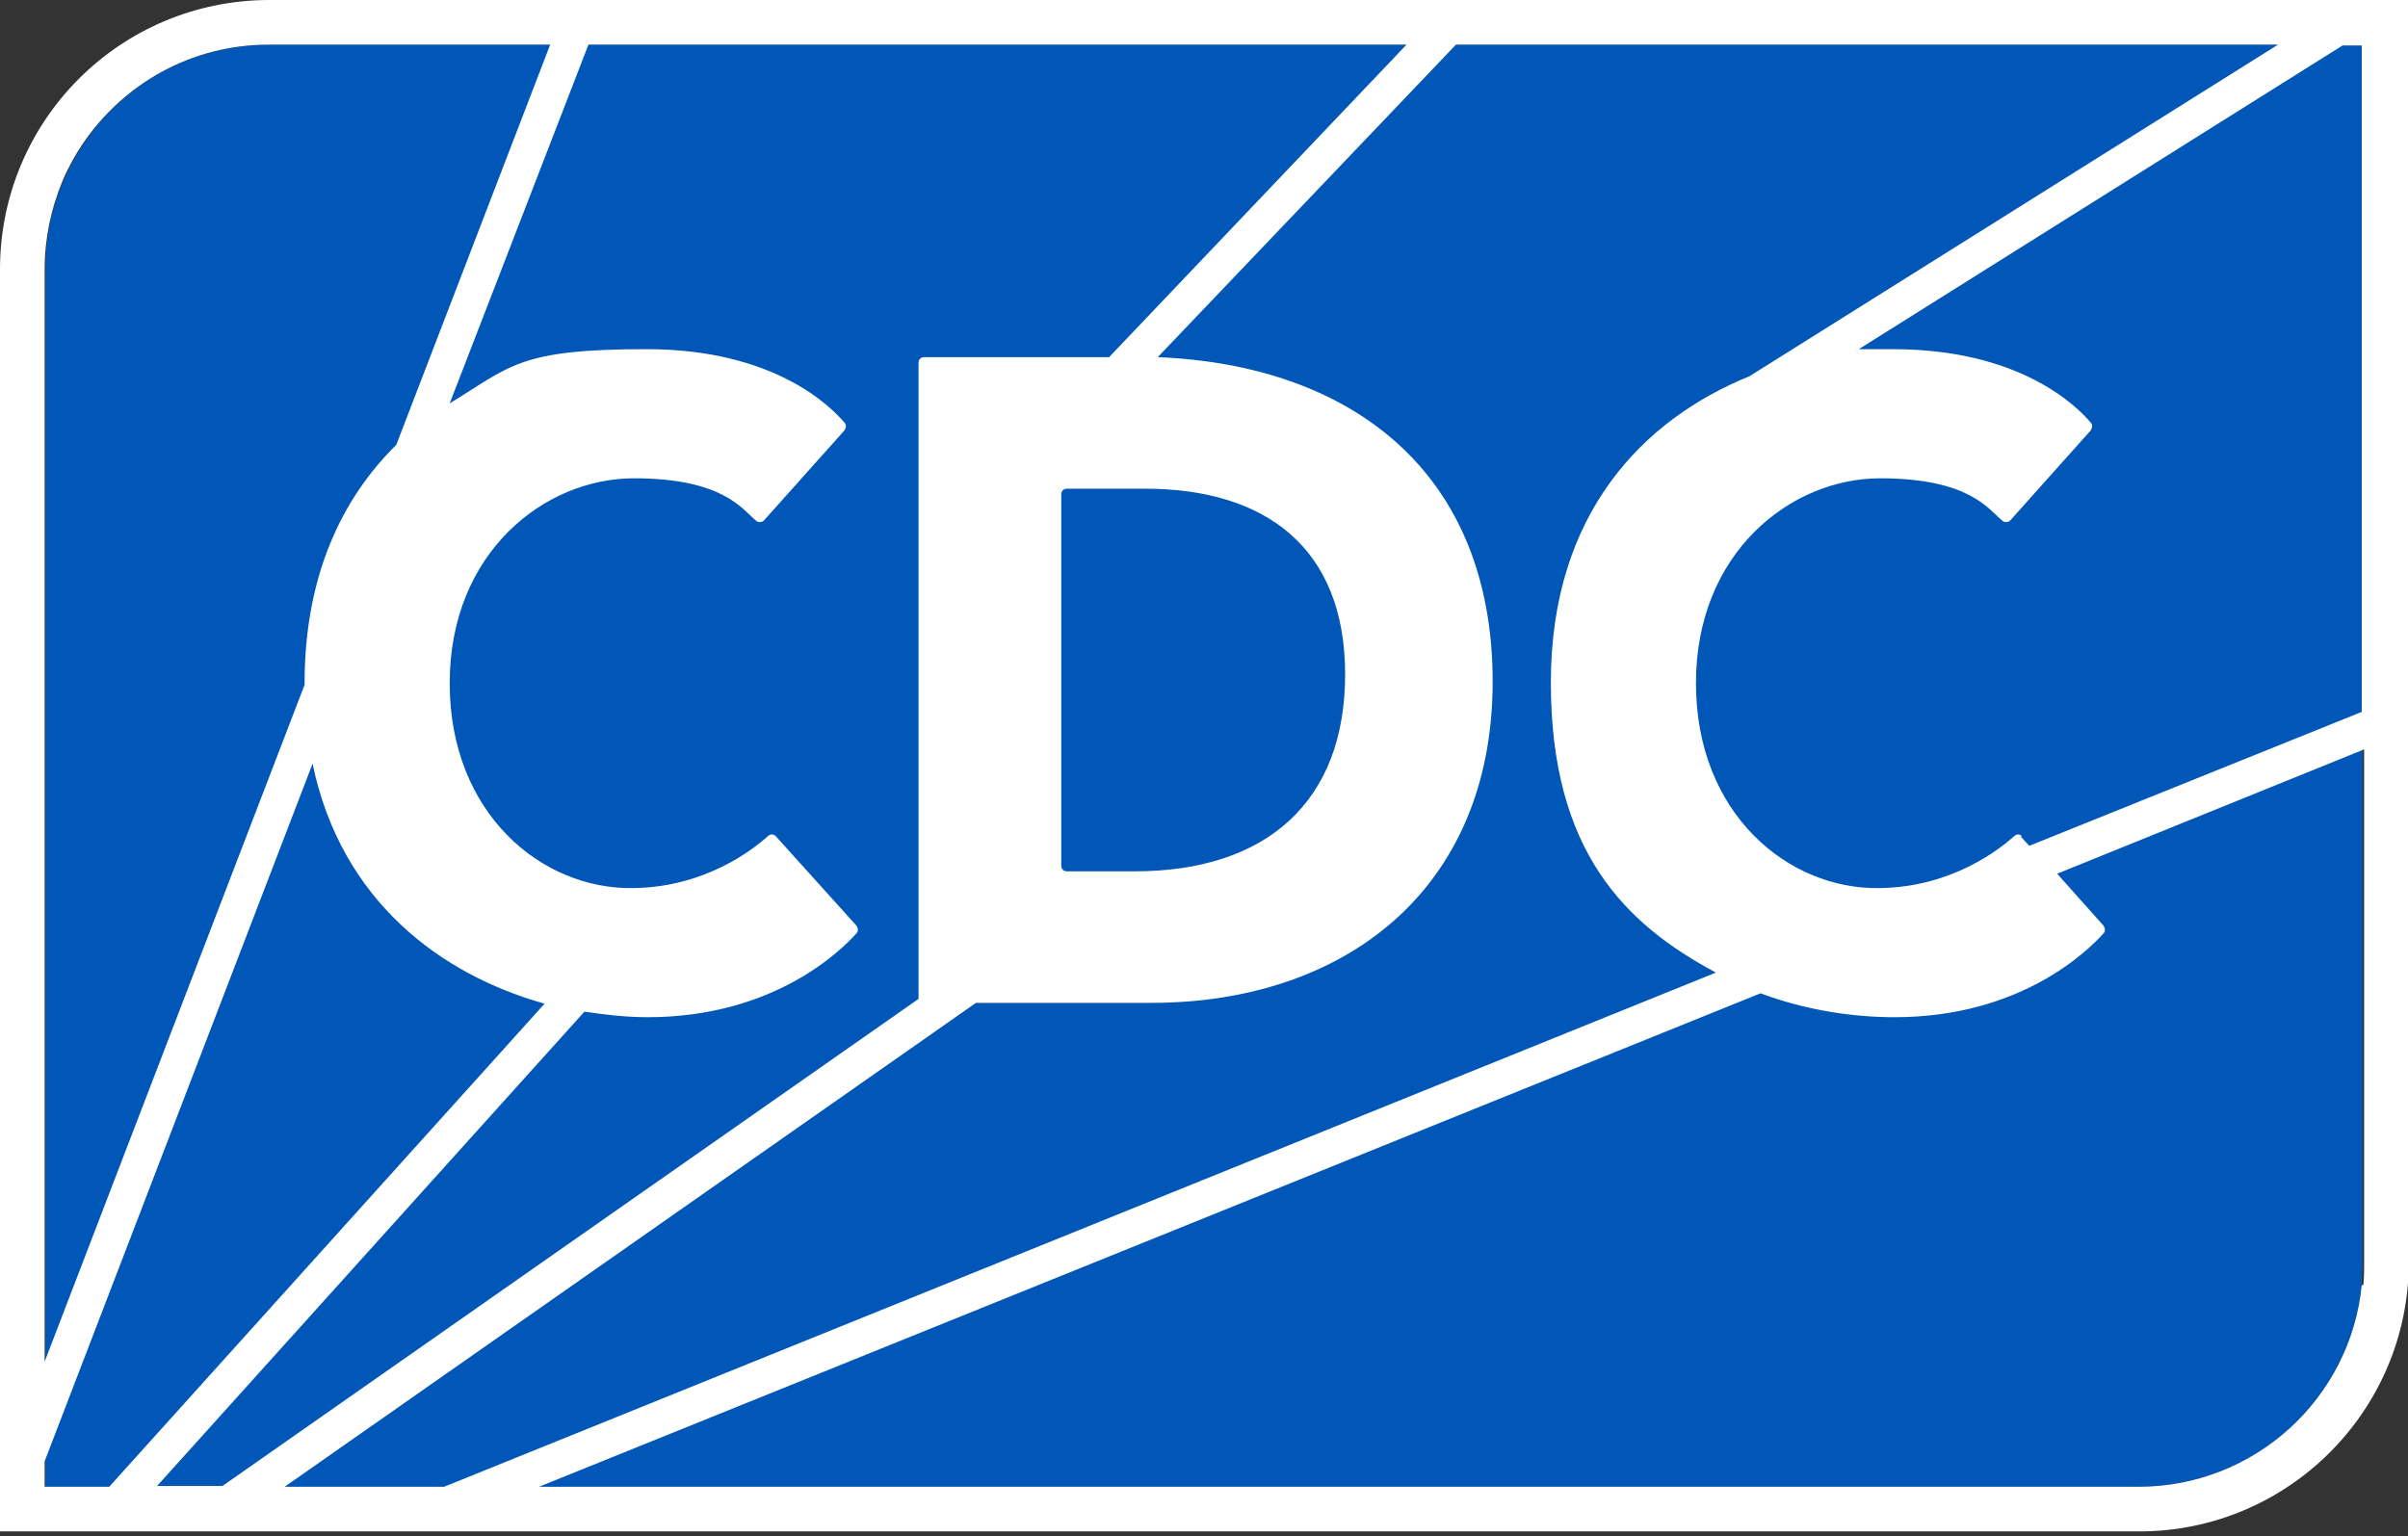
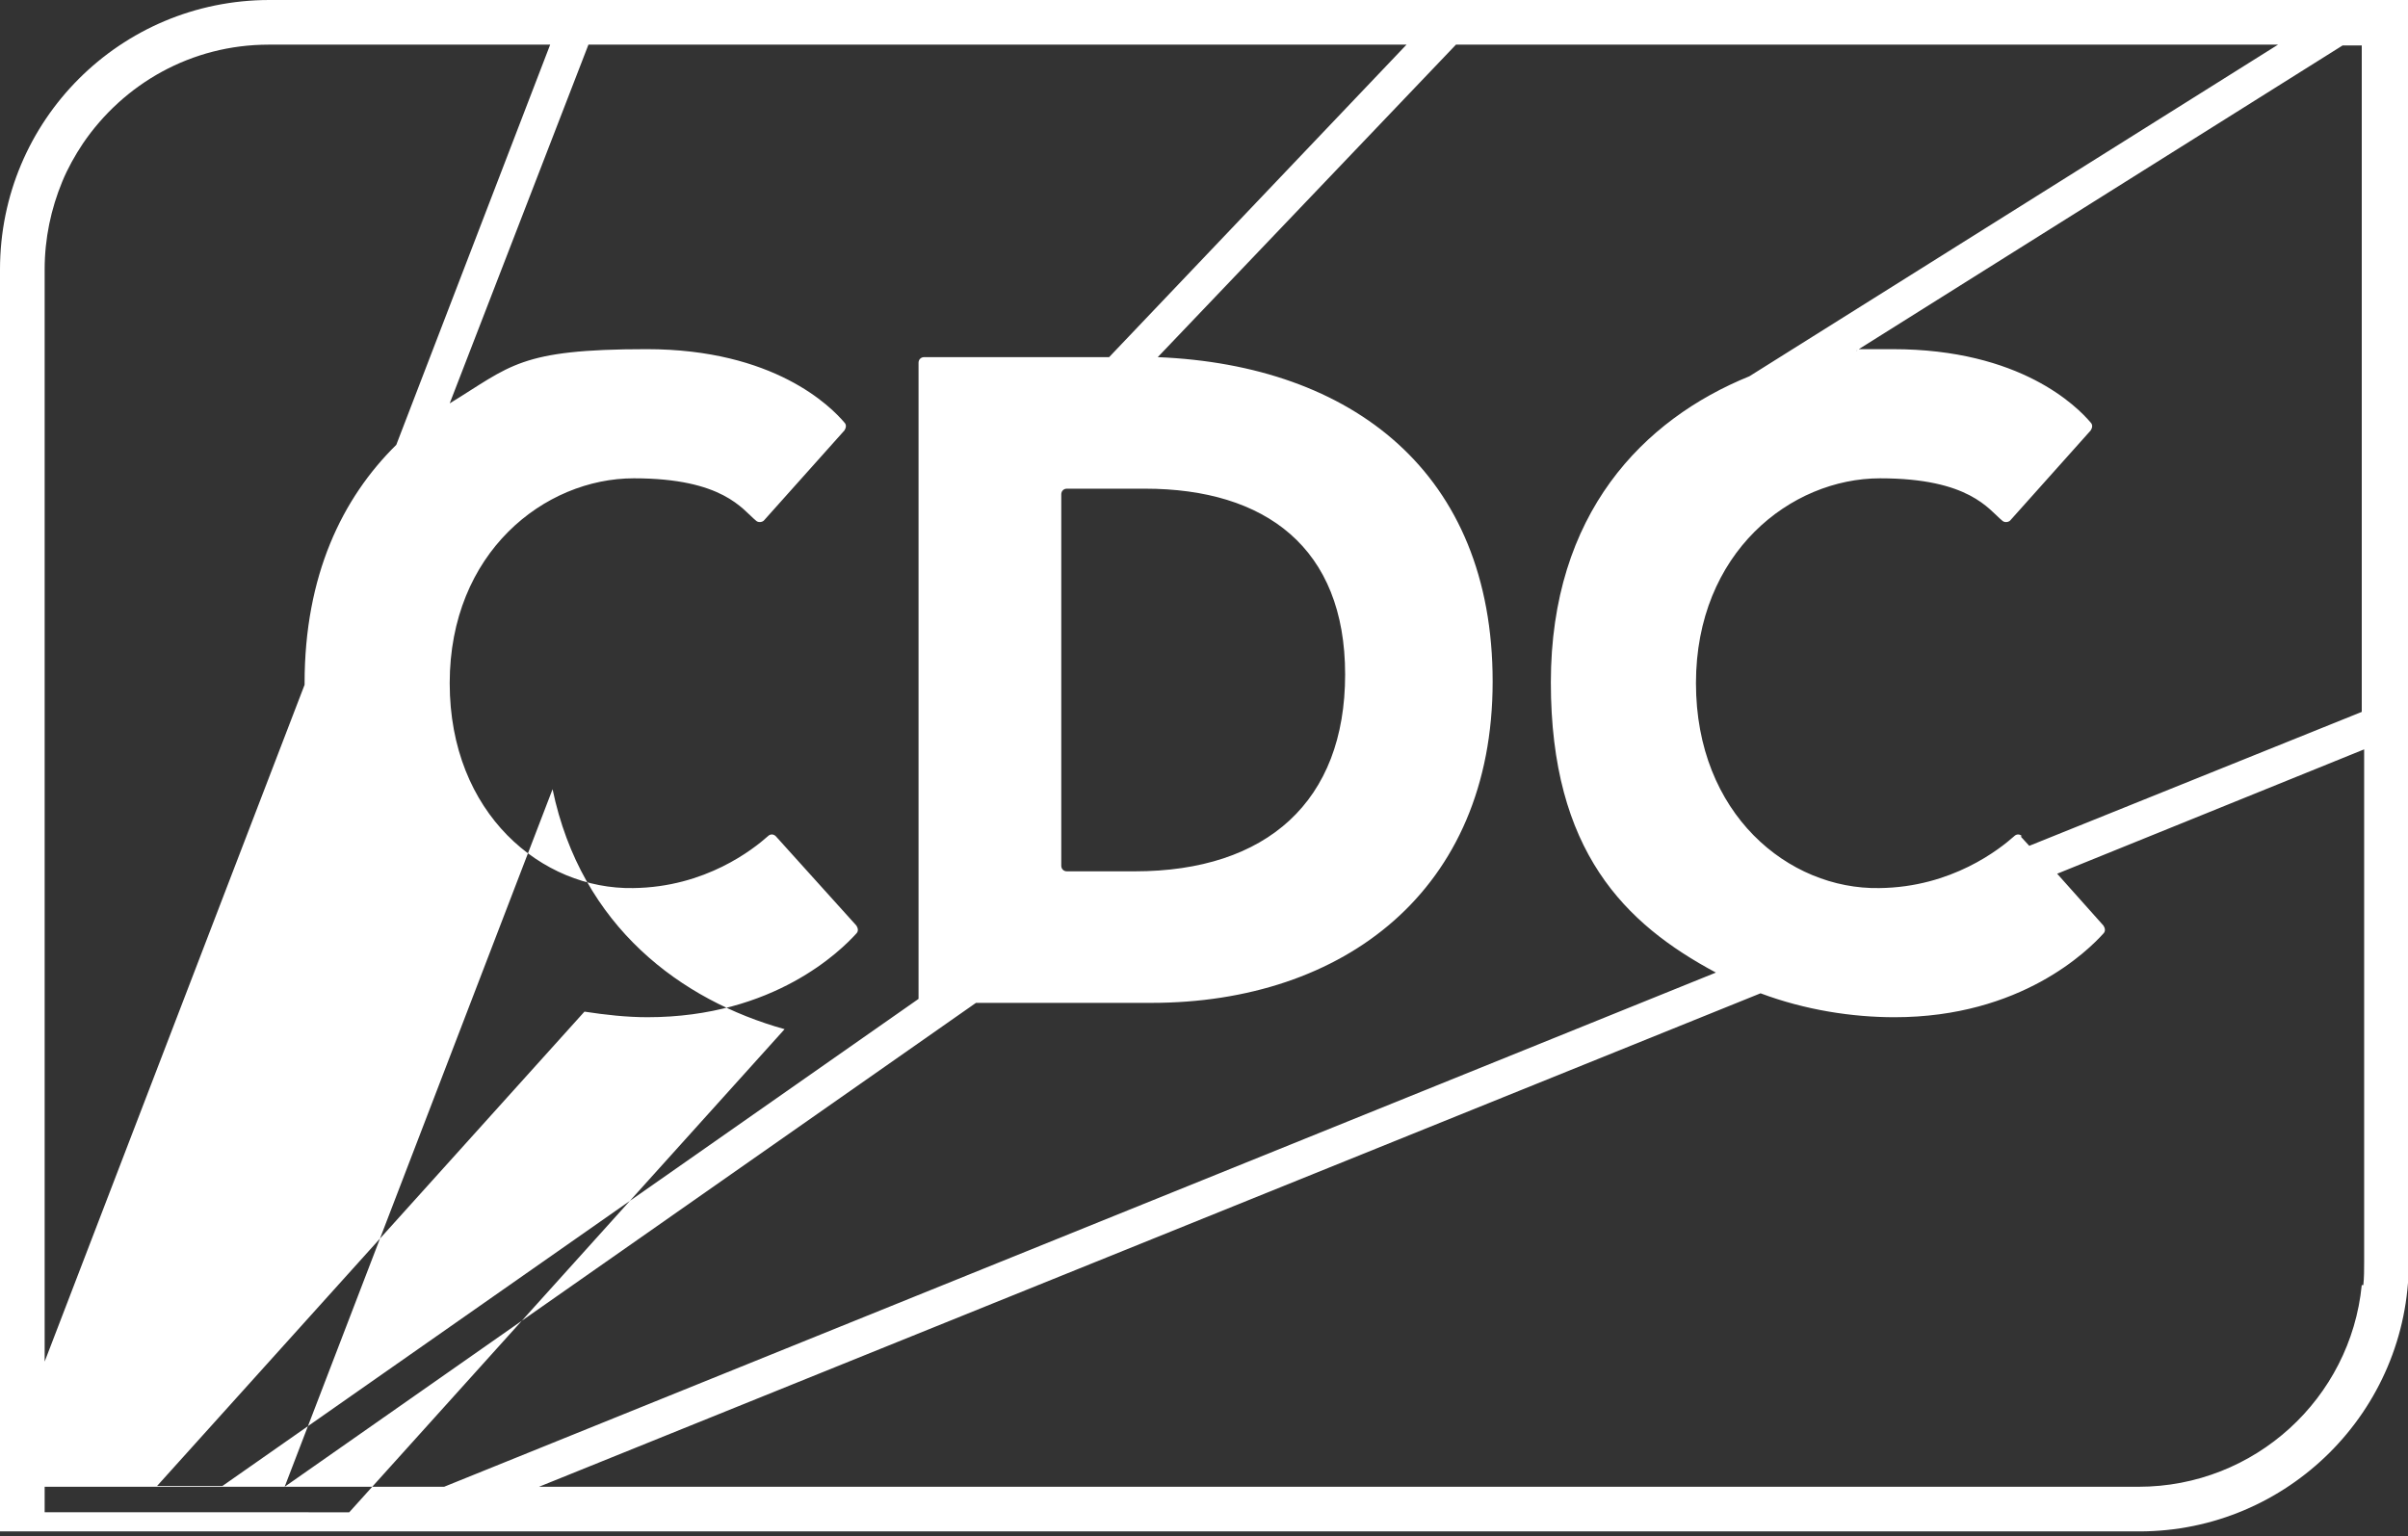
<svg xmlns="http://www.w3.org/2000/svg" id="Layer_1" version="1.1" viewBox="0 0 302 192.7">
  <rect x="0" y="0" width="302" height="192.7" fill="#333333" stroke="none" />
  <defs>
    <style>
      .st0 {
        fill: #fff;
      }

      .st1 {
        fill: #0057b7;
      }
    </style>
  </defs>
-   <path class="st1" d="M5.6,186.5h262.6c14.6,0,26.6-11.1,28-25.3,0-.9.1-1.9.1-2.9V5.6H33.8c-9.7,0-18.3,4.9-23.3,12.4-1,1.5-1.9,3.1-2.6,4.8-1.5,3.5-2.2,7.2-2.2,11v152.7Z" />
-   <path class="st0" d="M296.2,161.2c-1.4,14.2-13.4,25.3-28,25.3H67.6l153.2-61.9c5.6,2.1,11.5,3,16.8,3,15.9,0,24.3-8.4,26.2-10.5.3-.3.2-.7,0-1l-5.8-6.5,38.5-15.6v64.3c0,1,0,1.9-.1,2.9M35.7,186.5l86.7-60.7h22c24.1,0,42.8-14.1,42.8-40.3s-17.6-39.7-42-40.7L182.6,5.6h103.1l-66.3,41.6c-13.3,5.4-24.9,17.2-24.9,38.4s9.3,30.3,20.7,36.4L55.7,186.5h-20ZM5.6,183.3l33.6-87.5c3.6,17.3,16.2,26.5,29.1,30.1l-54.6,60.6H5.6v-3.2ZM7.8,22.8c.7-1.7,1.6-3.3,2.6-4.8,5.1-7.5,13.6-12.4,23.3-12.4h35.3l-19.3,50.2c-6.8,6.7-11.5,16.4-11.5,29.9,0,0,0,.1,0,.2L5.6,170.8V33.8c0-3.9.8-7.6,2.2-11M139.1,44.8h-23.2c-.4,0-.7.3-.7.7v79.5c0,0,0,.2,0,.3l-87.3,61.1h-8.2l53.6-59.5c2.6.4,5.3.7,7.9.7,15.9,0,24.3-8.4,26.2-10.5.3-.3.2-.7,0-1l-10.1-11.2c-.3-.3-.7-.3-1,0-1.8,1.6-7.8,6.4-16.9,6.5-11.4.2-23-9.3-23-25.7s11.9-25.7,23.1-25.7,13.6,3.9,15.3,5.3c.3.3.8.2,1,0l10.1-11.3c.2-.3.3-.7,0-1-1.7-2-8.8-9.2-24.8-9.2s-17,2.1-24.7,6.8L73.8,5.6h102.6l-37.3,39.2ZM142.3,109.3h-8.5c-.4,0-.7-.3-.7-.7v-46.6c0-.4.3-.7.7-.7h9.8c15.1,0,25.1,7.4,25.1,23.3s-9.8,24.7-26.4,24.7M253.6,104.9c-.3-.3-.7-.3-1,0-1.8,1.6-7.8,6.4-16.9,6.5-11.4.2-23-9.3-23-25.7s11.9-25.7,23.1-25.7,13.6,3.9,15.3,5.3c.3.3.8.2,1,0l10.1-11.3c.2-.3.3-.7,0-1-1.7-2-8.8-9.2-24.8-9.2s-3,0-4.6.2l61-38.3h2.4v83.6l-41.7,16.8-1.1-1.2ZM33.8,0C15.1,0,0,15.1,0,33.8v158.3h268.3c18.6,0,33.8-15.1,33.8-33.8V0H33.8Z" />
+   <path class="st0" d="M296.2,161.2c-1.4,14.2-13.4,25.3-28,25.3H67.6l153.2-61.9c5.6,2.1,11.5,3,16.8,3,15.9,0,24.3-8.4,26.2-10.5.3-.3.2-.7,0-1l-5.8-6.5,38.5-15.6v64.3c0,1,0,1.9-.1,2.9M35.7,186.5l86.7-60.7h22c24.1,0,42.8-14.1,42.8-40.3s-17.6-39.7-42-40.7L182.6,5.6h103.1l-66.3,41.6c-13.3,5.4-24.9,17.2-24.9,38.4s9.3,30.3,20.7,36.4L55.7,186.5h-20Zl33.6-87.5c3.6,17.3,16.2,26.5,29.1,30.1l-54.6,60.6H5.6v-3.2ZM7.8,22.8c.7-1.7,1.6-3.3,2.6-4.8,5.1-7.5,13.6-12.4,23.3-12.4h35.3l-19.3,50.2c-6.8,6.7-11.5,16.4-11.5,29.9,0,0,0,.1,0,.2L5.6,170.8V33.8c0-3.9.8-7.6,2.2-11M139.1,44.8h-23.2c-.4,0-.7.3-.7.7v79.5c0,0,0,.2,0,.3l-87.3,61.1h-8.2l53.6-59.5c2.6.4,5.3.7,7.9.7,15.9,0,24.3-8.4,26.2-10.5.3-.3.2-.7,0-1l-10.1-11.2c-.3-.3-.7-.3-1,0-1.8,1.6-7.8,6.4-16.9,6.5-11.4.2-23-9.3-23-25.7s11.9-25.7,23.1-25.7,13.6,3.9,15.3,5.3c.3.3.8.2,1,0l10.1-11.3c.2-.3.3-.7,0-1-1.7-2-8.8-9.2-24.8-9.2s-17,2.1-24.7,6.8L73.8,5.6h102.6l-37.3,39.2ZM142.3,109.3h-8.5c-.4,0-.7-.3-.7-.7v-46.6c0-.4.3-.7.7-.7h9.8c15.1,0,25.1,7.4,25.1,23.3s-9.8,24.7-26.4,24.7M253.6,104.9c-.3-.3-.7-.3-1,0-1.8,1.6-7.8,6.4-16.9,6.5-11.4.2-23-9.3-23-25.7s11.9-25.7,23.1-25.7,13.6,3.9,15.3,5.3c.3.3.8.2,1,0l10.1-11.3c.2-.3.3-.7,0-1-1.7-2-8.8-9.2-24.8-9.2s-3,0-4.6.2l61-38.3h2.4v83.6l-41.7,16.8-1.1-1.2ZM33.8,0C15.1,0,0,15.1,0,33.8v158.3h268.3c18.6,0,33.8-15.1,33.8-33.8V0H33.8Z" />
</svg>